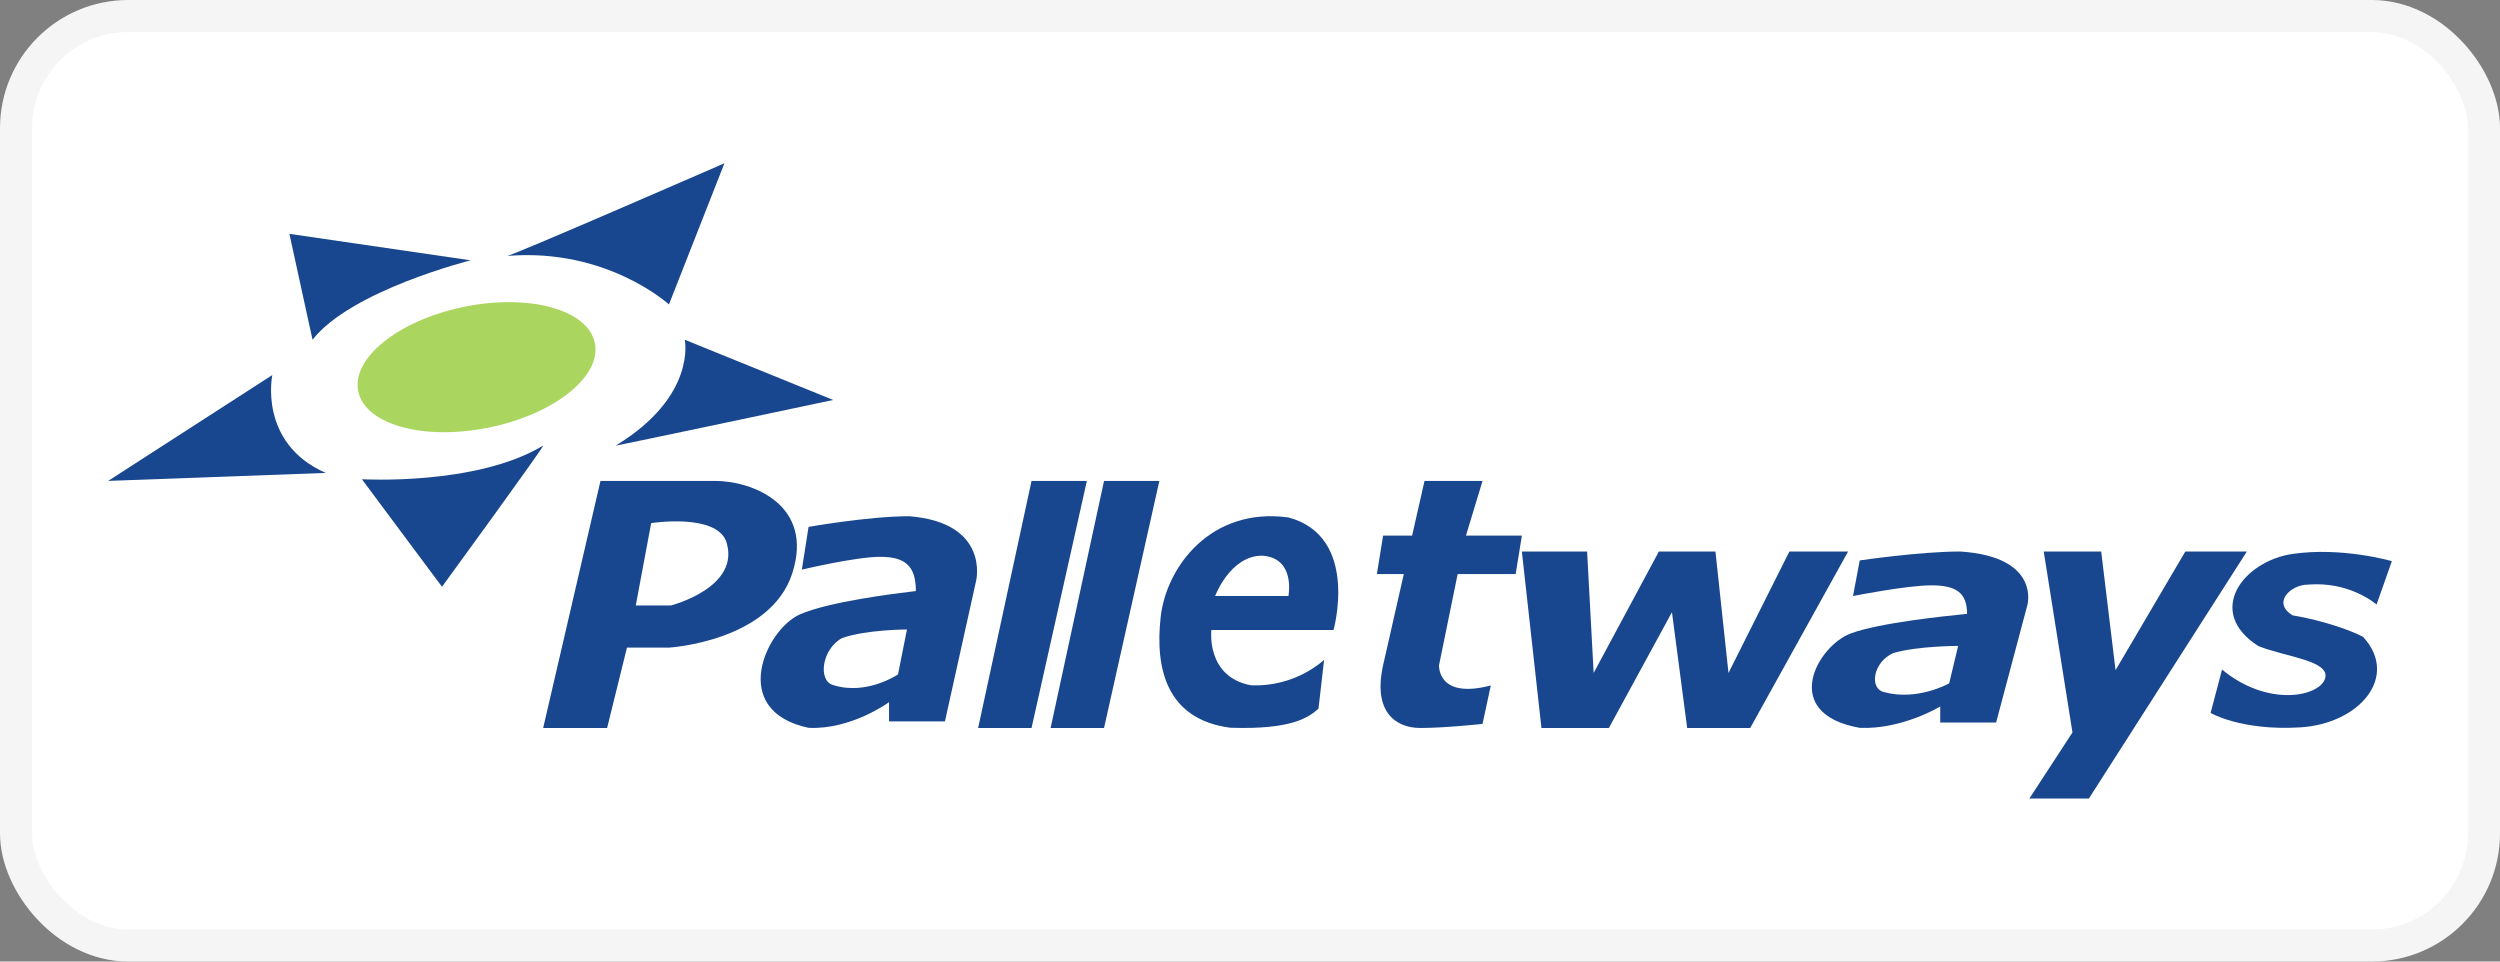
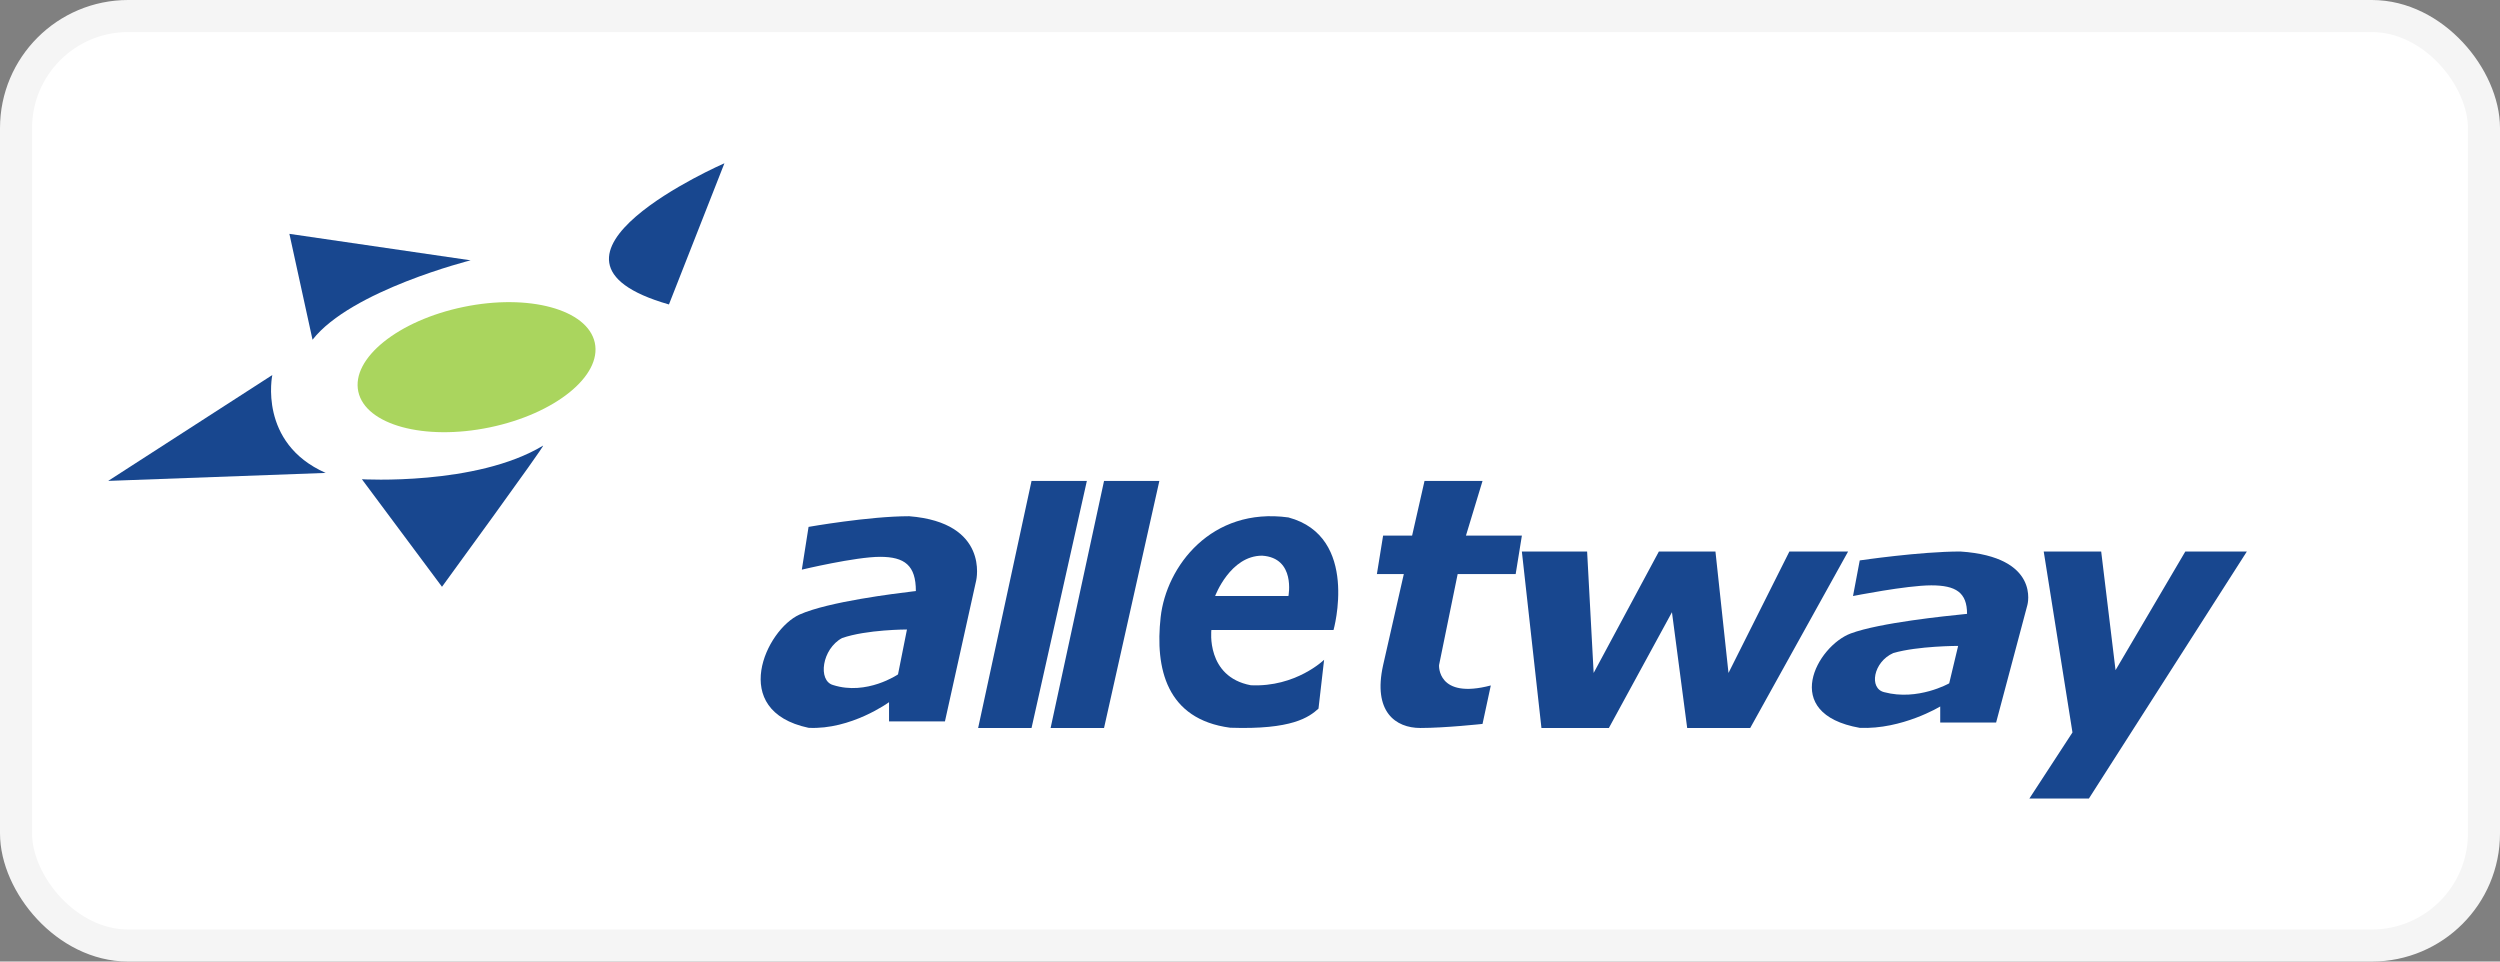
<svg xmlns="http://www.w3.org/2000/svg" width="78" height="30" viewBox="0 0 78 30" fill="none">
  <rect x="0" y="0" width="78" height="30" fill="#808080" stroke="none" />
  <rect x="0.5" y="0.5" width="77" height="29" rx="3.5" fill="white" />
  <rect x="0.5" y="0.5" width="77" height="29" rx="3.5" stroke="#F5F5F5" />
  <ellipse cx="3.768" cy="1.923" rx="3.768" ry="1.923" transform="matrix(0.979 -0.203 0.213 0.977 10.77 10.342)" fill="#AAD55E" />
-   <path fill-rule="evenodd" clip-rule="evenodd" d="M16.947 22.713L18.735 15.005H22.312C23.481 15.005 25.407 15.757 24.719 17.887C24.032 20.018 20.868 20.206 20.868 20.206H19.561L18.942 22.713H16.947ZM19.836 18.89L20.317 16.321C20.317 16.321 22.312 16.007 22.656 16.885C23.137 18.326 20.936 18.89 20.936 18.89H19.836Z" fill="#18478F" />
  <path fill-rule="evenodd" clip-rule="evenodd" d="M25.017 17.773L25.227 16.439C25.227 16.439 27.11 16.106 28.366 16.106C30.877 16.306 30.458 18.106 30.458 18.106L29.482 22.508H27.738V21.908C27.738 21.908 26.552 22.775 25.227 22.708C22.716 22.174 23.901 19.64 24.948 19.173C25.852 18.77 27.954 18.516 28.463 18.454C28.544 18.445 28.584 18.44 28.575 18.44C28.575 17.64 28.226 17.373 27.459 17.373C26.692 17.373 25.017 17.773 25.017 17.773ZM28.018 21.041L28.297 19.64C28.297 19.64 27.041 19.64 26.274 19.907C25.646 20.24 25.506 21.241 25.995 21.374C27.041 21.708 28.018 21.041 28.018 21.041Z" fill="#18478F" />
  <path fill-rule="evenodd" clip-rule="evenodd" d="M57.814 18.596L58.024 17.485C58.024 17.485 59.907 17.207 61.163 17.207C63.674 17.374 63.255 18.874 63.255 18.874L62.279 22.542H60.535V22.042C60.535 22.042 59.349 22.765 58.024 22.709C55.513 22.264 56.698 20.152 57.745 19.763C58.649 19.427 60.75 19.216 61.26 19.164C61.34 19.156 61.381 19.152 61.372 19.152C61.372 18.485 61.023 18.263 60.256 18.263C59.489 18.263 57.814 18.596 57.814 18.596ZM60.815 21.32L61.094 20.152C61.094 20.152 59.838 20.152 59.071 20.375C58.443 20.653 58.303 21.486 58.792 21.597C59.838 21.875 60.815 21.32 60.815 21.32Z" fill="#18478F" />
  <path fill-rule="evenodd" clip-rule="evenodd" d="M63.764 17.207L64.661 22.852L63.316 24.915H65.173L70.102 17.207H68.182L66.005 20.909L65.557 17.207H63.764Z" fill="#18478F" />
  <path fill-rule="evenodd" clip-rule="evenodd" d="M53.522 17.207L53.929 20.996L55.829 17.207H57.661L54.607 22.713H52.64L52.165 19.101L50.197 22.713H48.093L47.482 17.207H49.518L49.722 20.996L51.757 17.207H53.522Z" fill="#18478F" />
  <path fill-rule="evenodd" clip-rule="evenodd" d="M44.445 15.005H46.255L45.738 16.71H47.483L47.289 17.911H45.479L44.898 20.754C44.898 20.754 44.833 21.828 46.513 21.386L46.255 22.586C46.255 22.586 45.092 22.713 44.316 22.713C43.541 22.713 42.83 22.207 43.153 20.754L43.799 17.911H42.959L43.153 16.71H44.058L44.445 15.005Z" fill="#18478F" />
  <path fill-rule="evenodd" clip-rule="evenodd" d="M34.446 15.005H36.172L34.446 22.713H32.779L34.446 15.005Z" fill="#18478F" />
  <path fill-rule="evenodd" clip-rule="evenodd" d="M32.184 15.005H33.91L32.184 22.713H30.518L32.184 15.005Z" fill="#18478F" />
-   <path fill-rule="evenodd" clip-rule="evenodd" d="M74.149 18.861L74.626 17.508C74.626 17.508 73.078 17.057 71.53 17.282C69.983 17.508 68.792 19.086 70.459 20.157C71.292 20.495 72.721 20.608 72.542 21.172C72.364 21.736 70.756 22.074 69.328 20.89L68.971 22.243C68.971 22.243 69.923 22.807 71.768 22.694C73.614 22.581 74.864 21.116 73.733 19.875C73.435 19.706 72.542 19.368 71.53 19.199C70.876 18.804 71.471 18.24 72.006 18.24C73.316 18.128 74.149 18.861 74.149 18.861Z" fill="#18478F" />
  <path fill-rule="evenodd" clip-rule="evenodd" d="M41.606 19.657H37.795C37.795 19.657 37.619 21.115 39.026 21.38C40.433 21.446 41.312 20.585 41.312 20.585L41.137 22.109C40.843 22.374 40.316 22.772 38.381 22.705C36.388 22.44 36.036 20.85 36.212 19.259C36.388 17.669 37.795 15.813 40.199 16.144C42.426 16.741 41.606 19.657 41.606 19.657ZM40.199 18.596H37.912C37.912 18.596 38.381 17.337 39.378 17.337C40.433 17.404 40.199 18.596 40.199 18.596Z" fill="#18478F" />
-   <path fill-rule="evenodd" clip-rule="evenodd" d="M21.365 10.6C21.365 10.6 21.746 12.365 19.209 13.903C19.272 13.903 25.995 12.479 25.995 12.479L21.365 10.6Z" fill="#18478F" />
-   <path fill-rule="evenodd" clip-rule="evenodd" d="M20.871 9.499C20.871 9.499 18.932 7.723 15.816 7.986C15.816 8.052 22.602 5.094 22.602 5.094L20.871 9.499Z" fill="#18478F" />
+   <path fill-rule="evenodd" clip-rule="evenodd" d="M20.871 9.499C15.816 8.052 22.602 5.094 22.602 5.094L20.871 9.499Z" fill="#18478F" />
  <path fill-rule="evenodd" clip-rule="evenodd" d="M14.684 8.122C14.684 8.122 10.954 9.058 9.751 10.6L9.029 7.296L14.684 8.122Z" fill="#18478F" />
  <path fill-rule="evenodd" clip-rule="evenodd" d="M8.496 11.701C8.496 11.701 8.048 13.82 10.161 14.755L3.375 15.004L8.496 11.701Z" fill="#18478F" />
  <path fill-rule="evenodd" clip-rule="evenodd" d="M11.291 14.952C11.291 14.952 14.862 15.162 16.945 13.903C17.004 13.903 13.79 18.308 13.79 18.308L11.291 14.952Z" fill="#18478F" />
</svg>